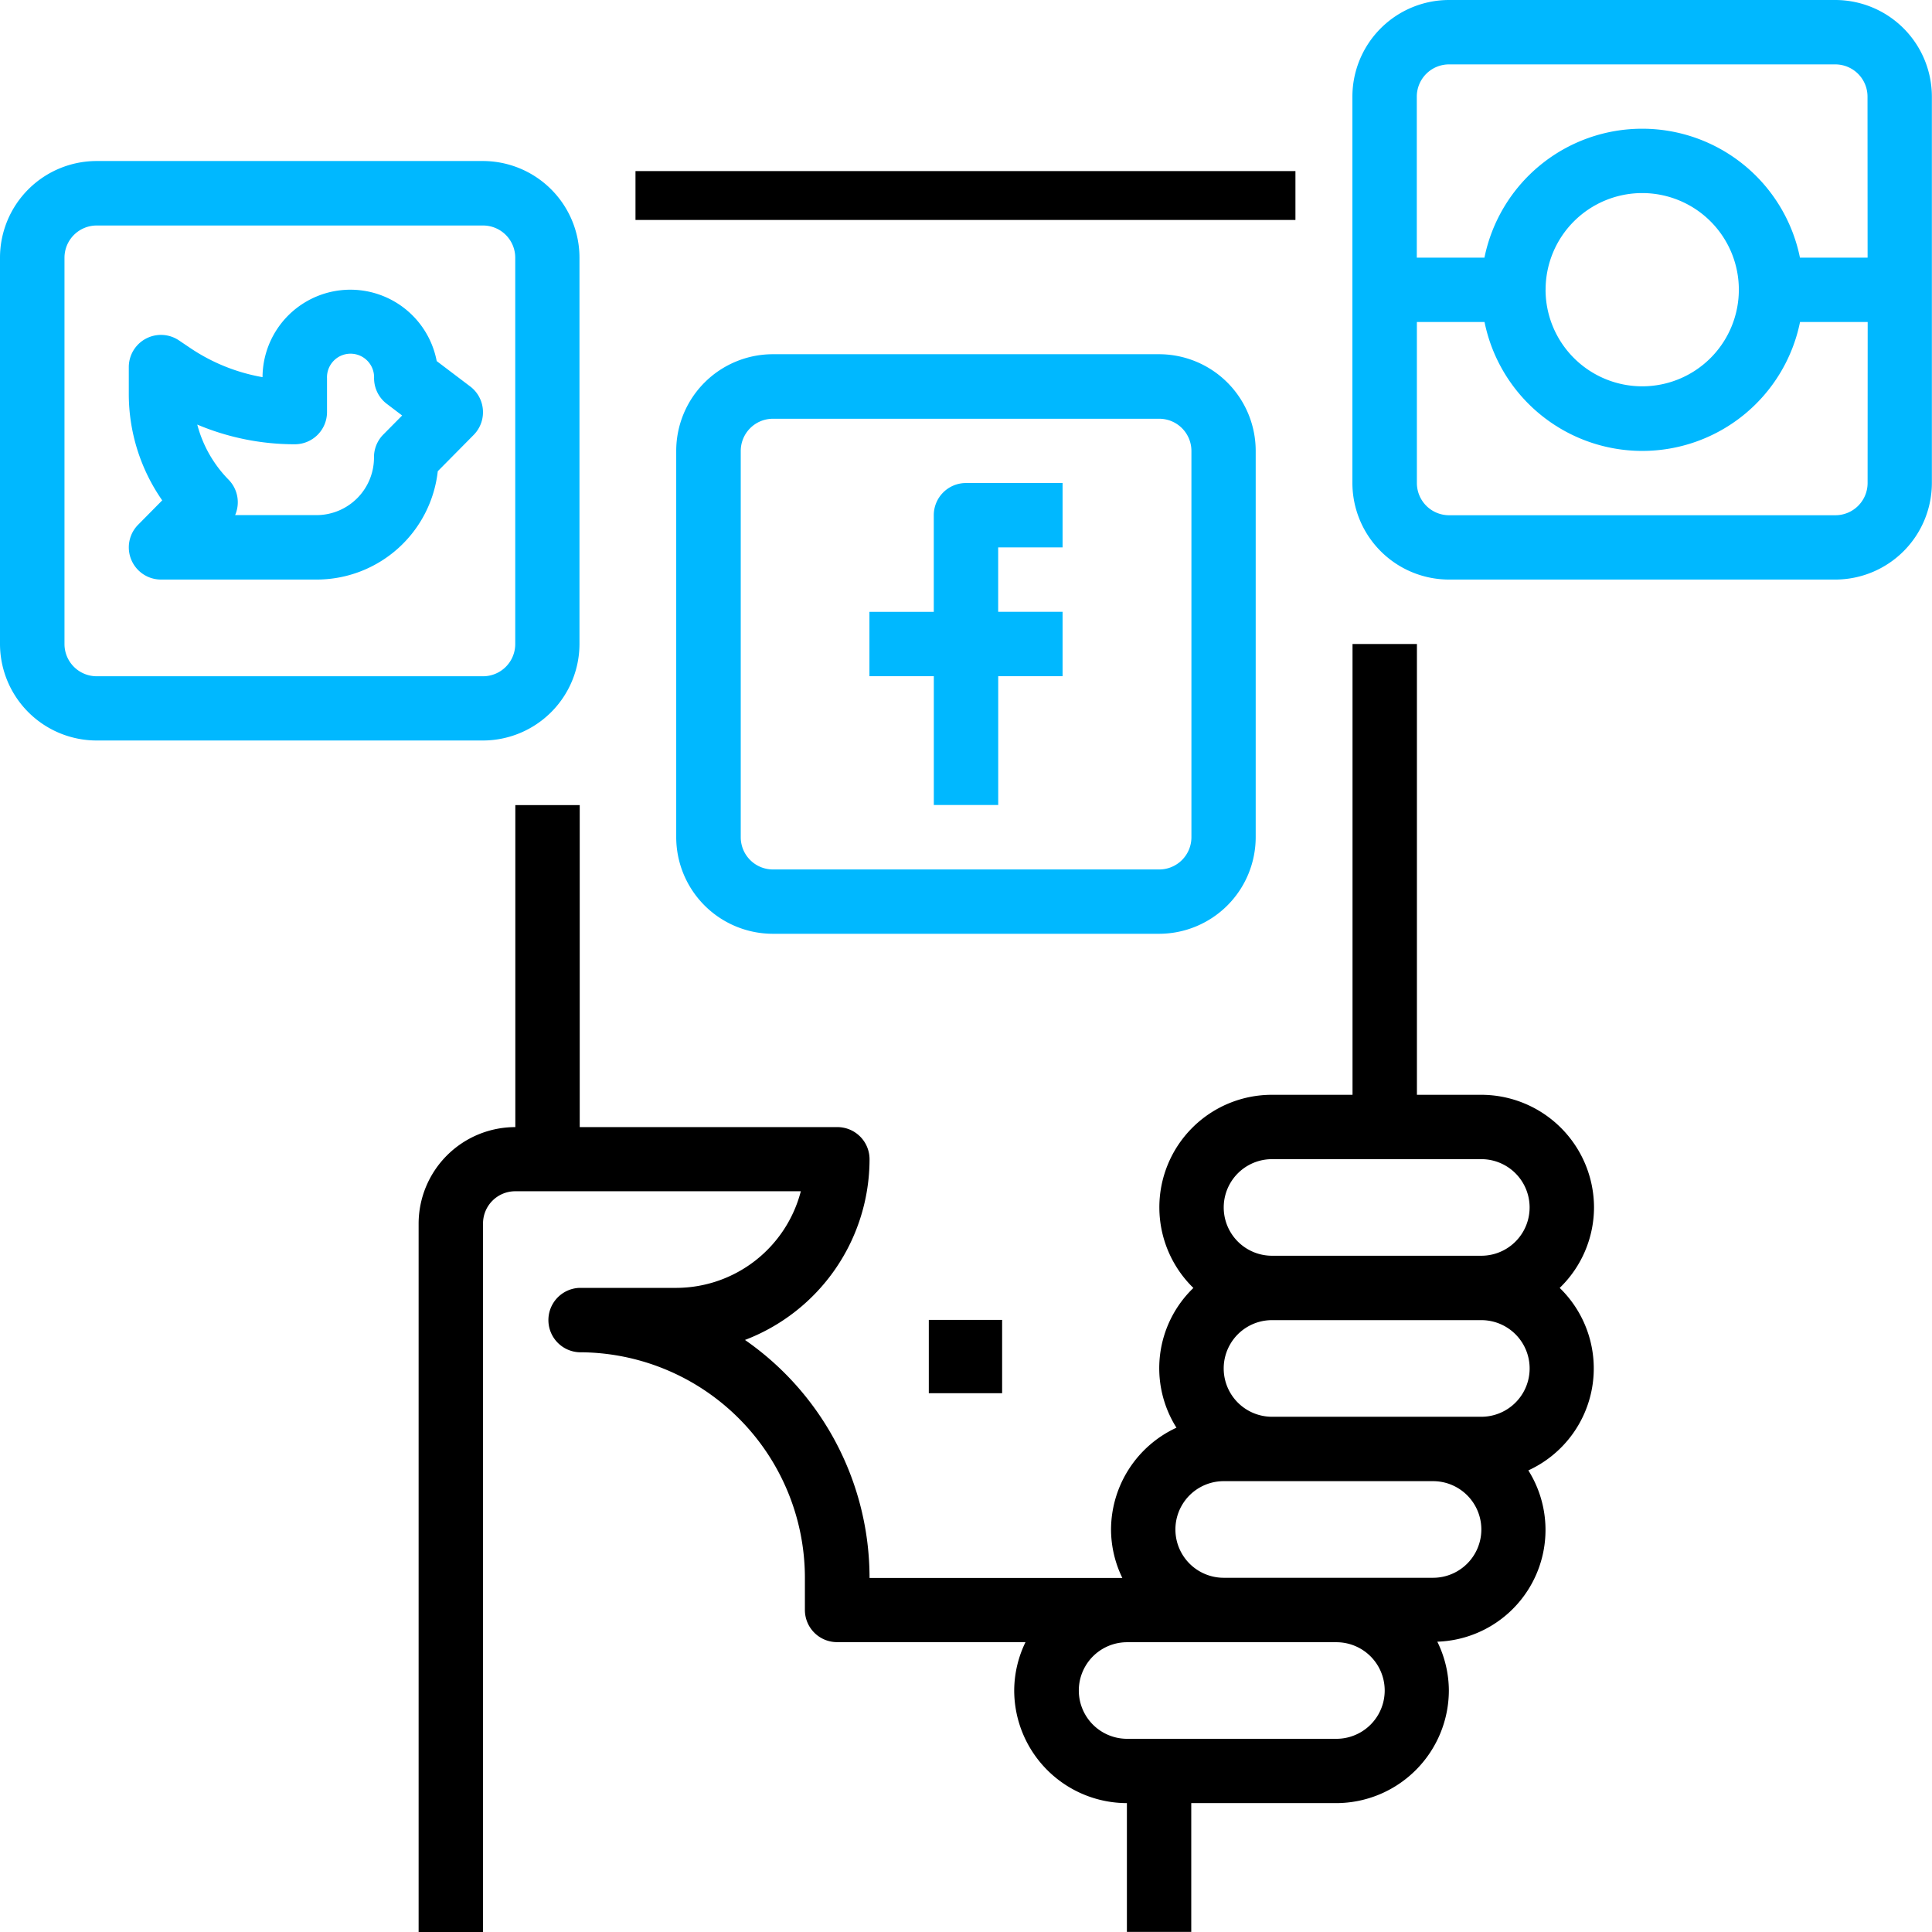
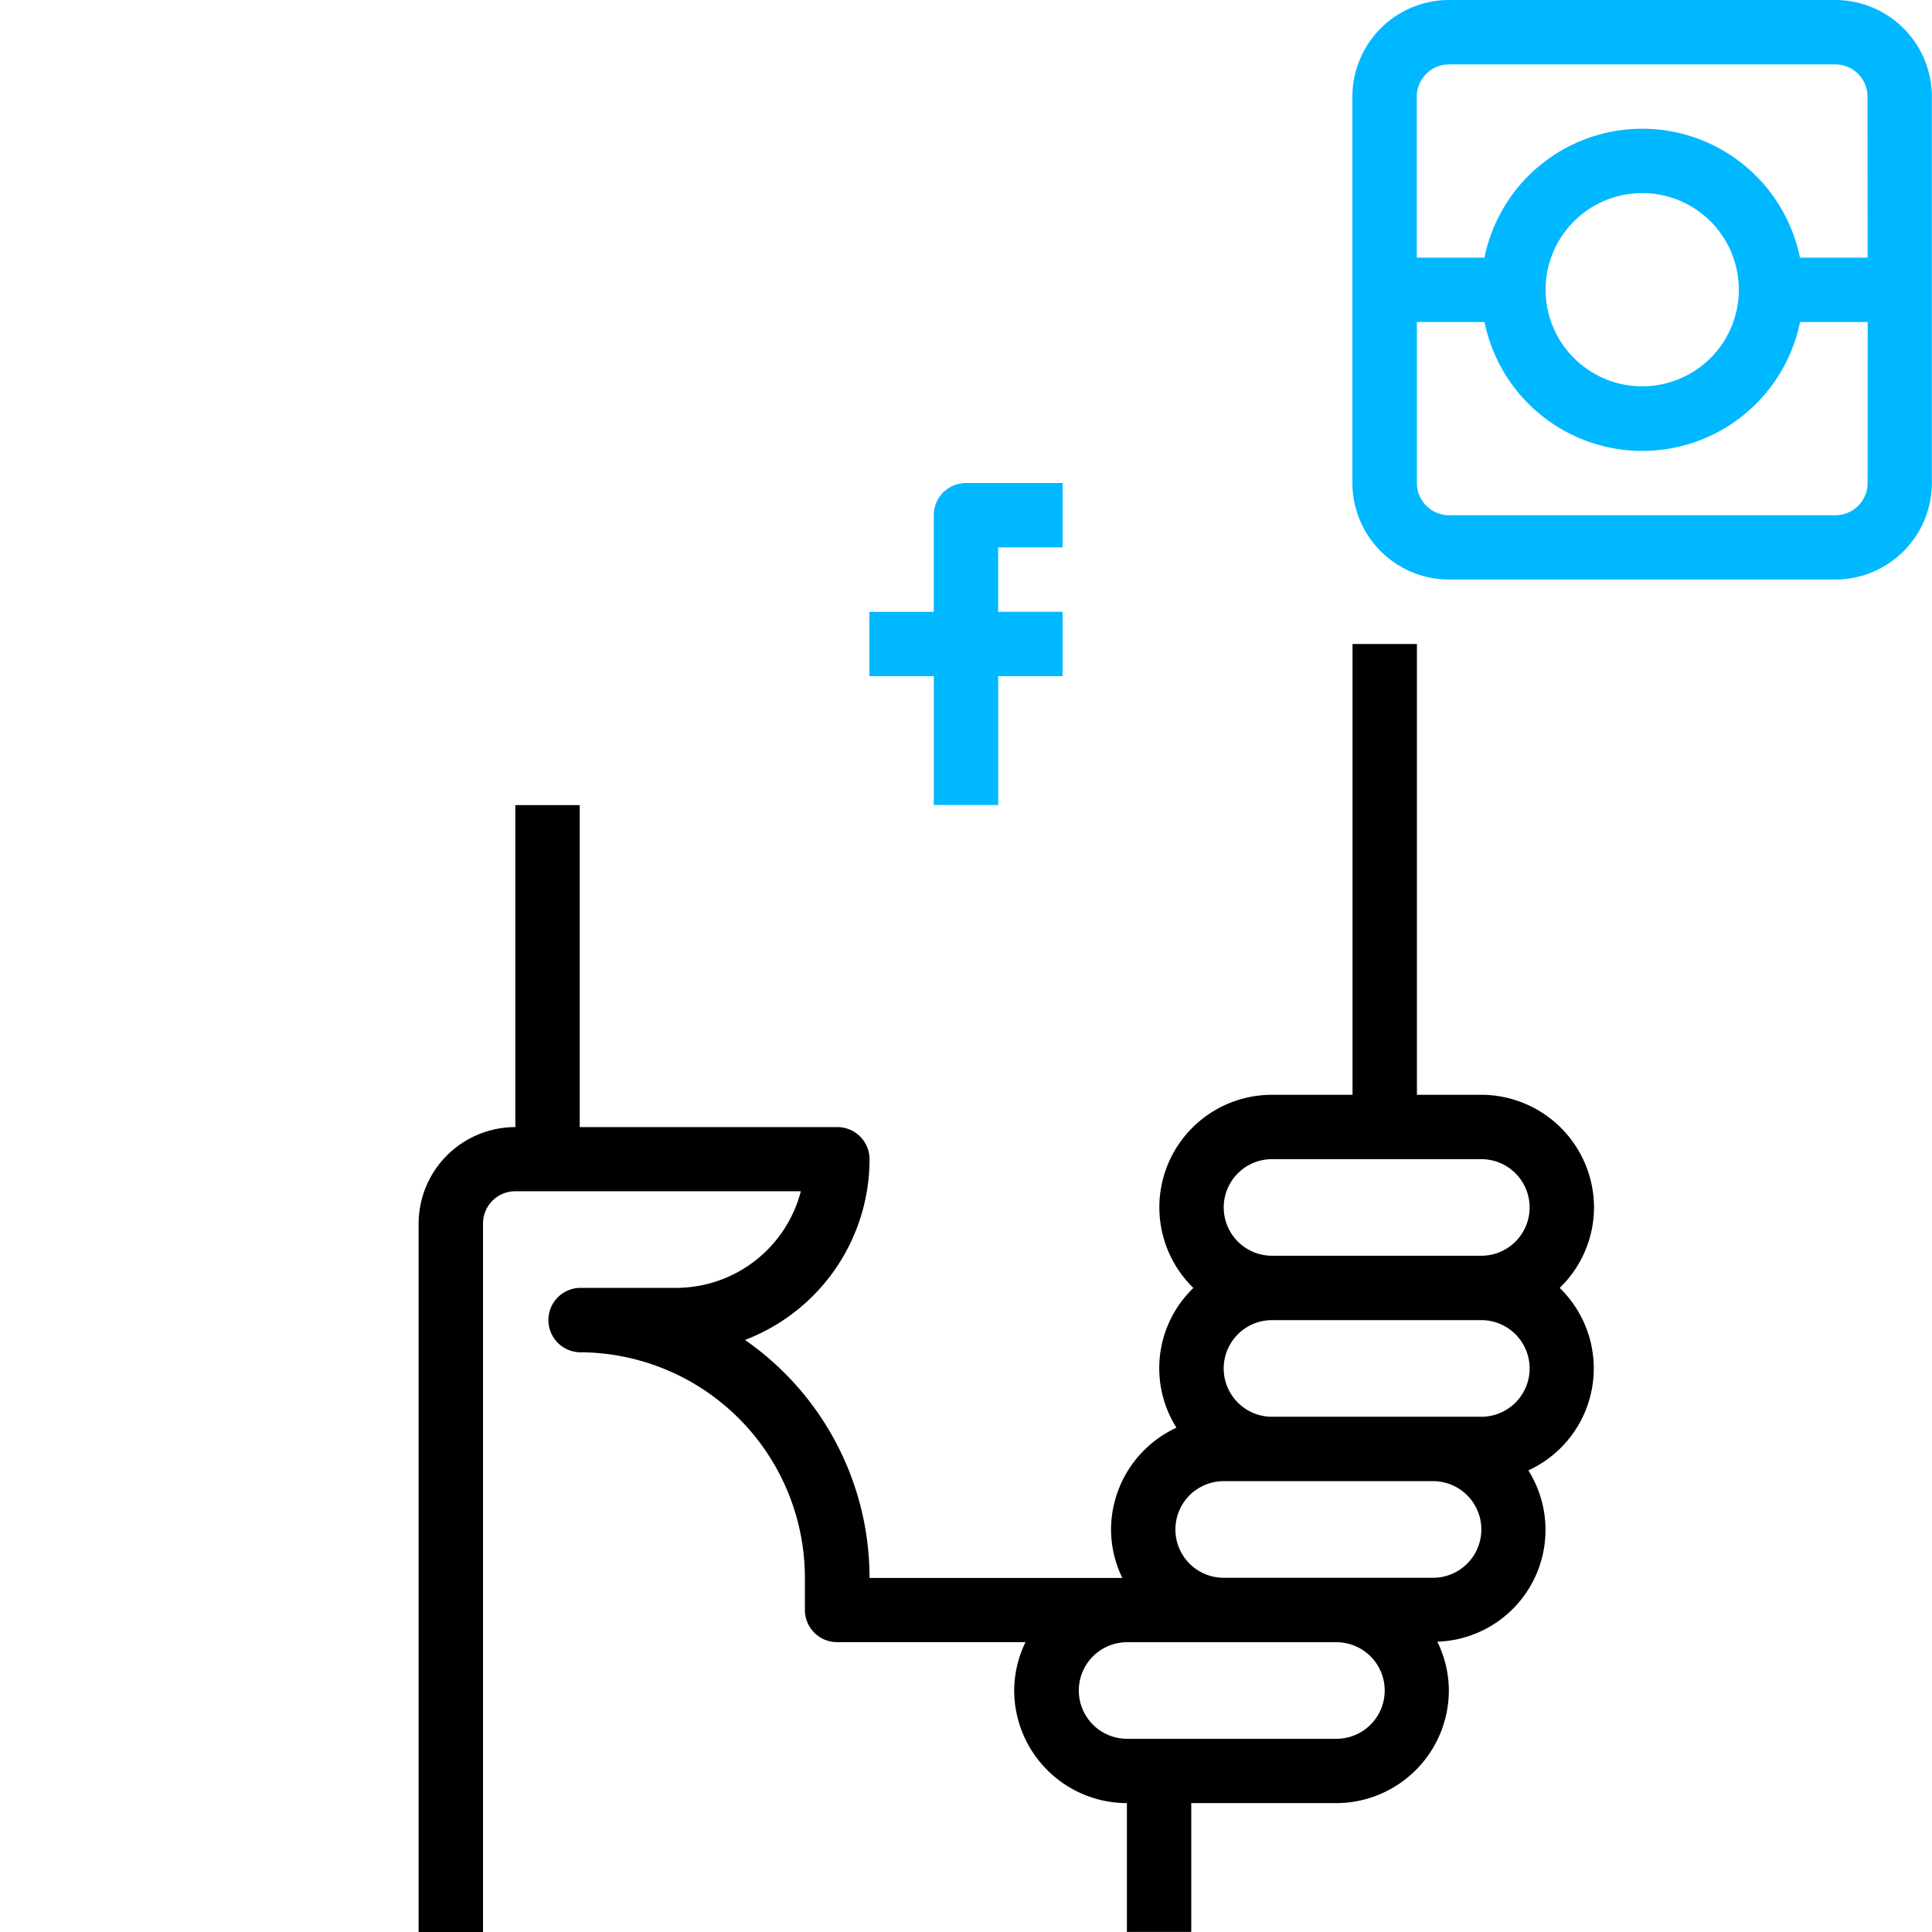
<svg xmlns="http://www.w3.org/2000/svg" id="social-media" width="47.01" height="47.01" viewBox="0 0 47.01 47.01">
  <g id="Group_37497" data-name="Group 37497" transform="translate(15.463 4.163)">
    <g id="Group_37496" data-name="Group 37496" transform="translate(0 0)">
-       <rect id="Rectangle_28835" data-name="Rectangle 28835" width="16.058" height="1.189" />
-     </g>
+       </g>
  </g>
  <g id="Group_37499" data-name="Group 37499" transform="translate(10.186 15.67)">
    <g id="Group_37498" data-name="Group 37498">
      <path id="Path_46139" data-name="Path 46139" d="M132.6,173.711a2.746,2.746,0,0,0-2.742-2.742h-1.567V160h-1.567v10.969h-1.959a2.738,2.738,0,0,0-1.913,4.7,2.71,2.71,0,0,0-.412,3.4,2.74,2.74,0,0,0-1.592,2.481,2.71,2.71,0,0,0,.275,1.175h-6.151a7.048,7.048,0,0,0-3.031-5.791,4.709,4.709,0,0,0,3.031-4.395.783.783,0,0,0-.784-.784h-6.268v-7.835h-1.567v7.835A2.353,2.353,0,0,0,104,174.1V191.34h1.567V174.1a.784.784,0,0,1,.784-.784H113.3a3.139,3.139,0,0,1-3.035,2.351h-2.351a.784.784,0,0,0,0,1.567,5.491,5.491,0,0,1,5.485,5.485v.784a.783.783,0,0,0,.784.784h4.584a2.71,2.71,0,0,0-.275,1.175,2.746,2.746,0,0,0,2.742,2.742v3.134H122.8v-3.134h3.526a2.746,2.746,0,0,0,2.742-2.742,2.709,2.709,0,0,0-.281-1.186,2.721,2.721,0,0,0,2.215-4.168,2.729,2.729,0,0,0,.763-4.44A2.731,2.731,0,0,0,132.6,173.711Zm-6.268,12.928h-5.093a1.175,1.175,0,1,1,0-2.35h5.093a1.175,1.175,0,1,1,0,2.35Zm2.351-3.918h-5.093a1.175,1.175,0,1,1,0-2.351h5.093a1.175,1.175,0,1,1,0,2.351Zm1.175-3.918h-5.093a1.175,1.175,0,0,1,0-2.351h5.093a1.175,1.175,0,0,1,0,2.351Zm0-3.918h-5.093a1.175,1.175,0,0,1,0-2.35h5.093a1.175,1.175,0,0,1,0,2.35Z" transform="translate(-104 -160)" />
    </g>
  </g>
  <g id="Group_37501" data-name="Group 37501" transform="translate(3.134 7.052)">
    <g id="Group_37500" data-name="Group 37500">
-       <path id="Path_46140" data-name="Path 46140" d="M40.616,74.921a.783.783,0,0,0-.308-.569l-.816-.618a2.138,2.138,0,0,0-4.238.391,4.548,4.548,0,0,1-1.76-.71l-.273-.184A.783.783,0,0,0,32,73.88v.643a4.525,4.525,0,0,0,.813,2.6l-.586.593a.783.783,0,0,0,.557,1.334h3.8a2.966,2.966,0,0,0,2.934-2.636l.878-.888A.784.784,0,0,0,40.616,74.921Zm-2.423.6a.782.782,0,0,0-.227.551,1.4,1.4,0,0,1-1.386,1.41H34.587a.785.785,0,0,0-.161-.864,3,3,0,0,1-.76-1.339,6.094,6.094,0,0,0,2.373.479.783.783,0,0,0,.784-.784v-.823a.573.573,0,1,1,1.145,0,.784.784,0,0,0,.31.624l.373.283Z" transform="translate(-32 -72)" fill="#00b8ff" />
-     </g>
+       </g>
  </g>
  <g id="Group_37503" data-name="Group 37503" transform="translate(21.155 11.753)">
    <g id="Group_37502" data-name="Group 37502">
      <path id="Path_46141" data-name="Path 46141" d="M220.7,121.567V120h-2.351a.783.783,0,0,0-.783.784v2.351H216V124.7h1.567v3.134h1.567V124.7H220.7v-1.567h-1.567v-1.567Z" transform="translate(-216 -120)" fill="#00b8ff" />
    </g>
  </g>
  <g id="Group_37505" data-name="Group 37505" transform="translate(16.454 8.619)">
    <g id="Group_37504" data-name="Group 37504">
-       <path id="Path_46142" data-name="Path 46142" d="M179.753,88h-9.4A2.353,2.353,0,0,0,168,90.351v9.4a2.353,2.353,0,0,0,2.35,2.351h9.4a2.353,2.353,0,0,0,2.35-2.351v-9.4A2.353,2.353,0,0,0,179.753,88Zm.783,11.753a.784.784,0,0,1-.783.784h-9.4a.784.784,0,0,1-.783-.784v-9.4a.784.784,0,0,1,.783-.783h9.4a.784.784,0,0,1,.783.783Z" transform="translate(-168 -88)" fill="#00b8ff" />
-     </g>
+       </g>
  </g>
  <g id="Group_37507" data-name="Group 37507" transform="translate(0 3.918)">
    <g id="Group_37506" data-name="Group 37506">
-       <path id="Path_46143" data-name="Path 46143" d="M11.753,40h-9.4A2.353,2.353,0,0,0,0,42.351v9.4A2.353,2.353,0,0,0,2.351,54.1h9.4A2.353,2.353,0,0,0,14.1,51.753v-9.4A2.353,2.353,0,0,0,11.753,40Zm.784,11.753a.784.784,0,0,1-.784.784h-9.4a.784.784,0,0,1-.784-.784v-9.4a.784.784,0,0,1,.784-.784h9.4a.784.784,0,0,1,.784.784Z" transform="translate(0 -40)" fill="#00b8ff" />
-     </g>
+       </g>
  </g>
  <g id="Group_37509" data-name="Group 37509" transform="translate(32.907)">
    <g id="Group_37508" data-name="Group 37508">
      <path id="Path_46144" data-name="Path 46144" d="M347.753,0h-9.4A2.353,2.353,0,0,0,336,2.351v9.4a2.353,2.353,0,0,0,2.35,2.351h9.4a2.353,2.353,0,0,0,2.35-2.351v-9.4A2.353,2.353,0,0,0,347.753,0Zm.783,11.753a.784.784,0,0,1-.783.784h-9.4a.784.784,0,0,1-.784-.784V7.835h1.646a3.917,3.917,0,0,0,7.677,0h1.646Zm-7.835-4.7A2.351,2.351,0,1,1,343.052,9.4,2.353,2.353,0,0,1,340.7,7.052Zm7.835-.784H346.89a3.917,3.917,0,0,0-7.677,0h-1.646V2.351a.784.784,0,0,1,.784-.784h9.4a.784.784,0,0,1,.783.784Z" transform="translate(-336)" fill="#00b8ff" />
    </g>
  </g>
  <g id="Group_37511" data-name="Group 37511" transform="translate(22.6 32.116)">
    <g id="Group_37510" data-name="Group 37510" transform="translate(0 0)">
-       <rect id="Rectangle_28836" data-name="Rectangle 28836" width="1.784" height="1.784" />
-     </g>
+       </g>
  </g>
</svg>